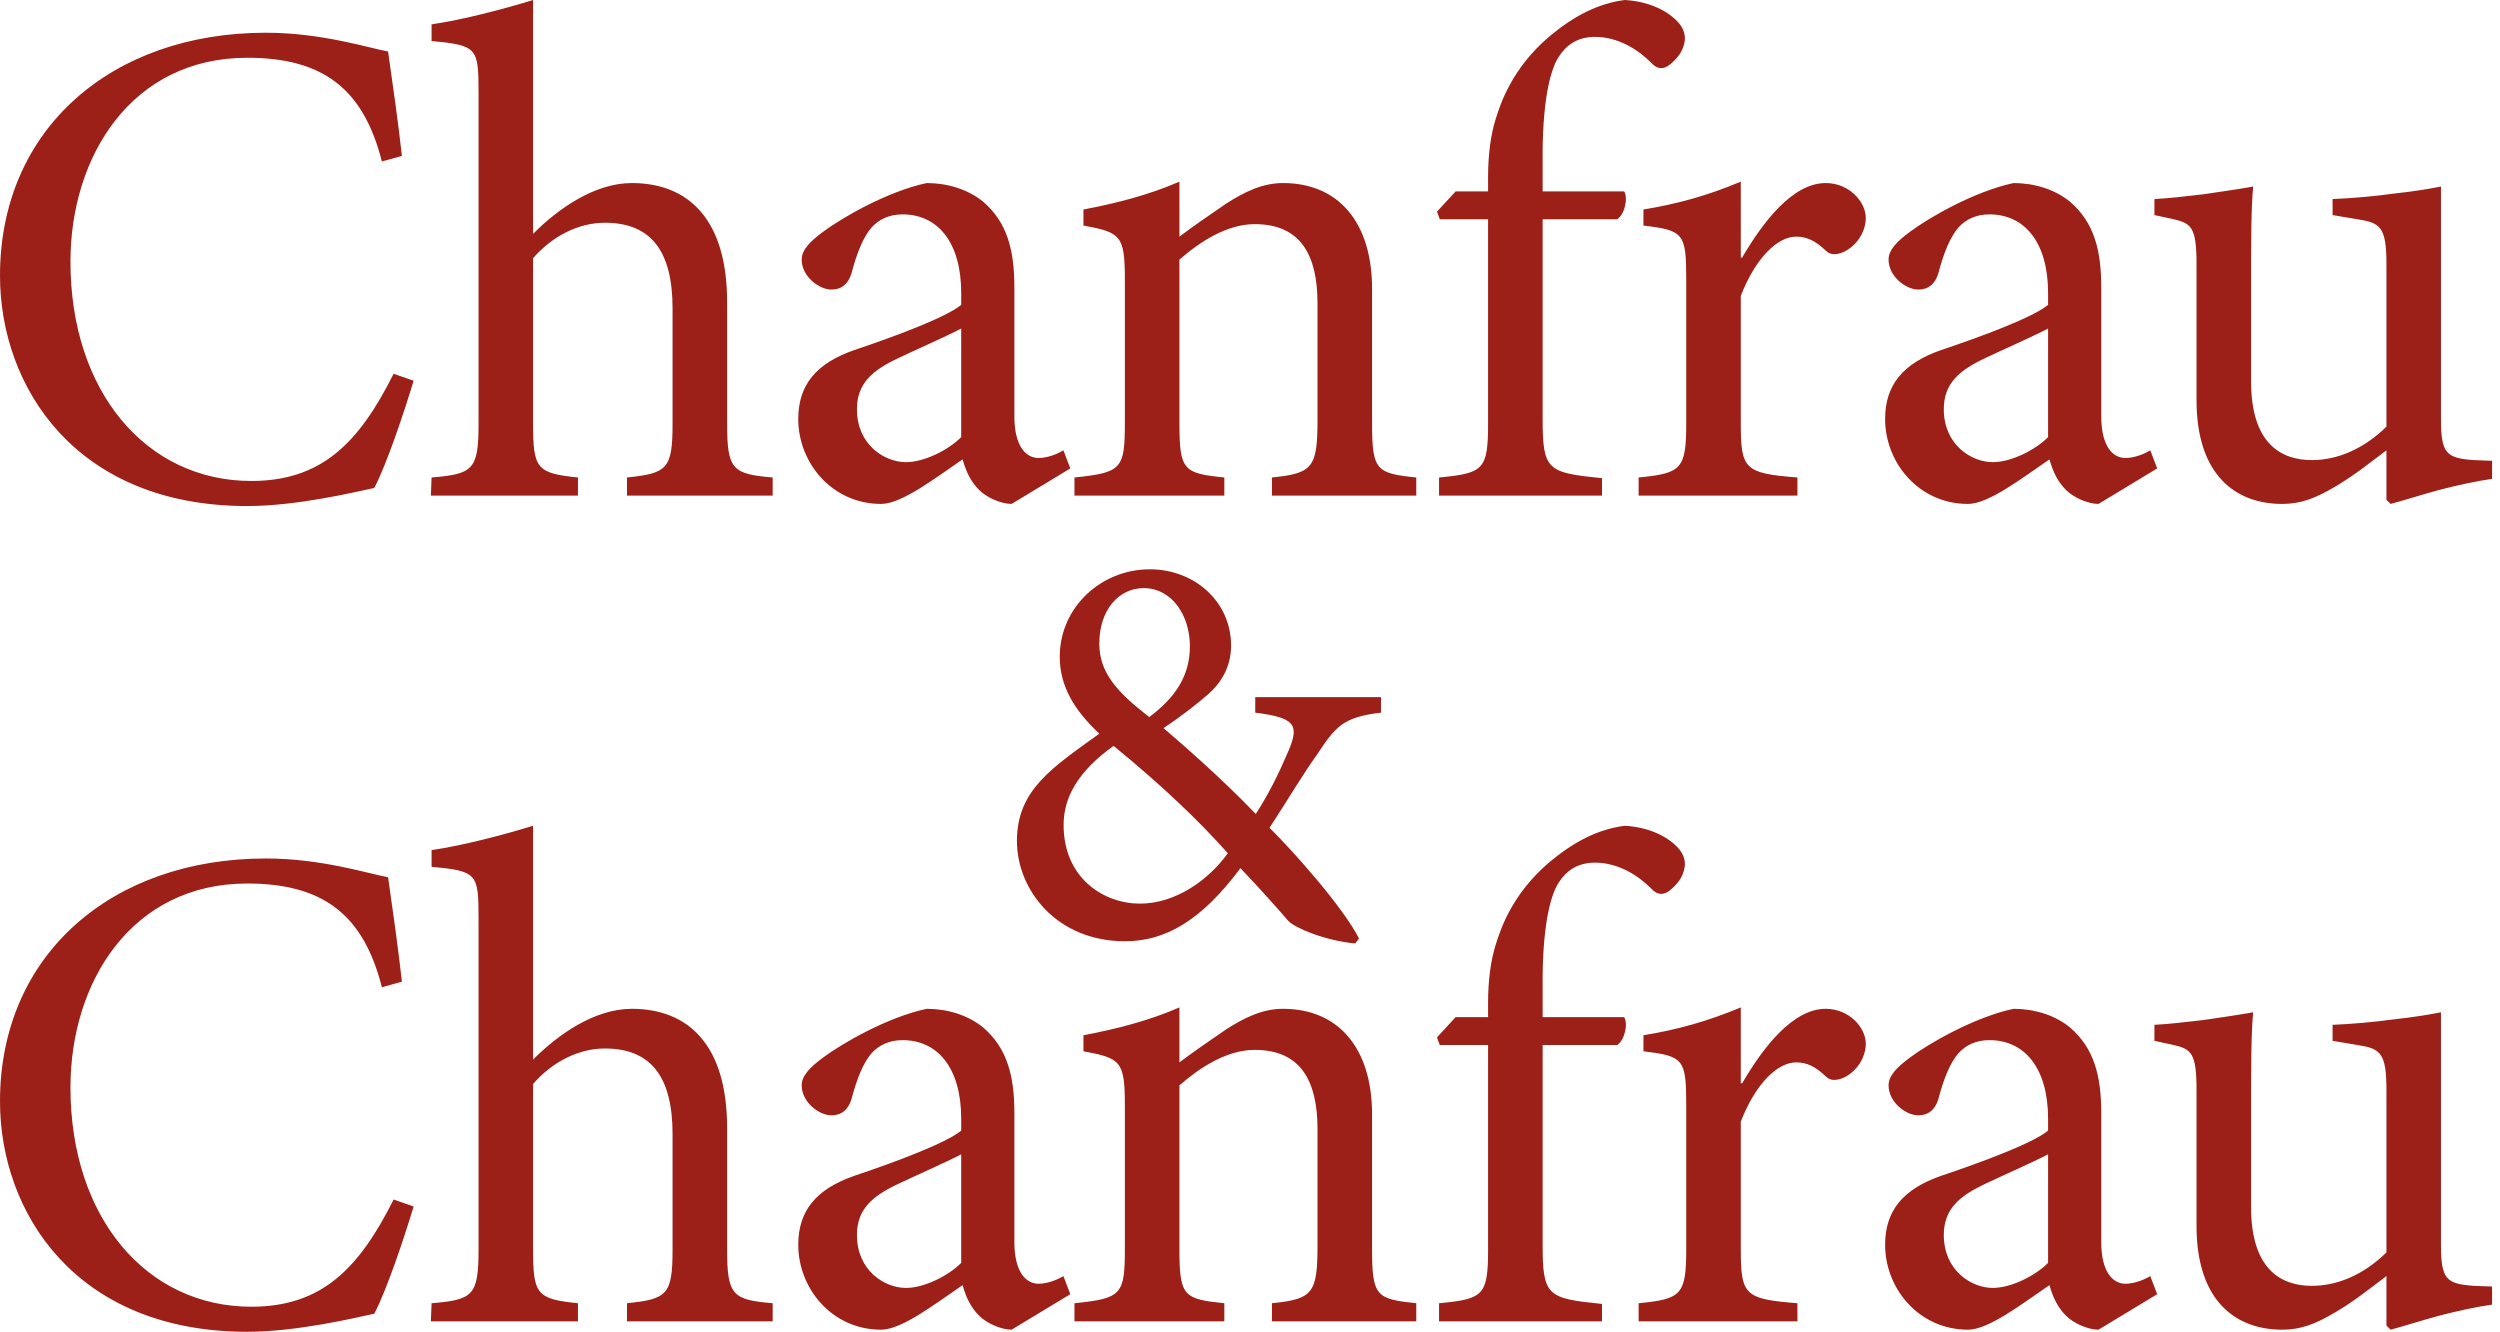
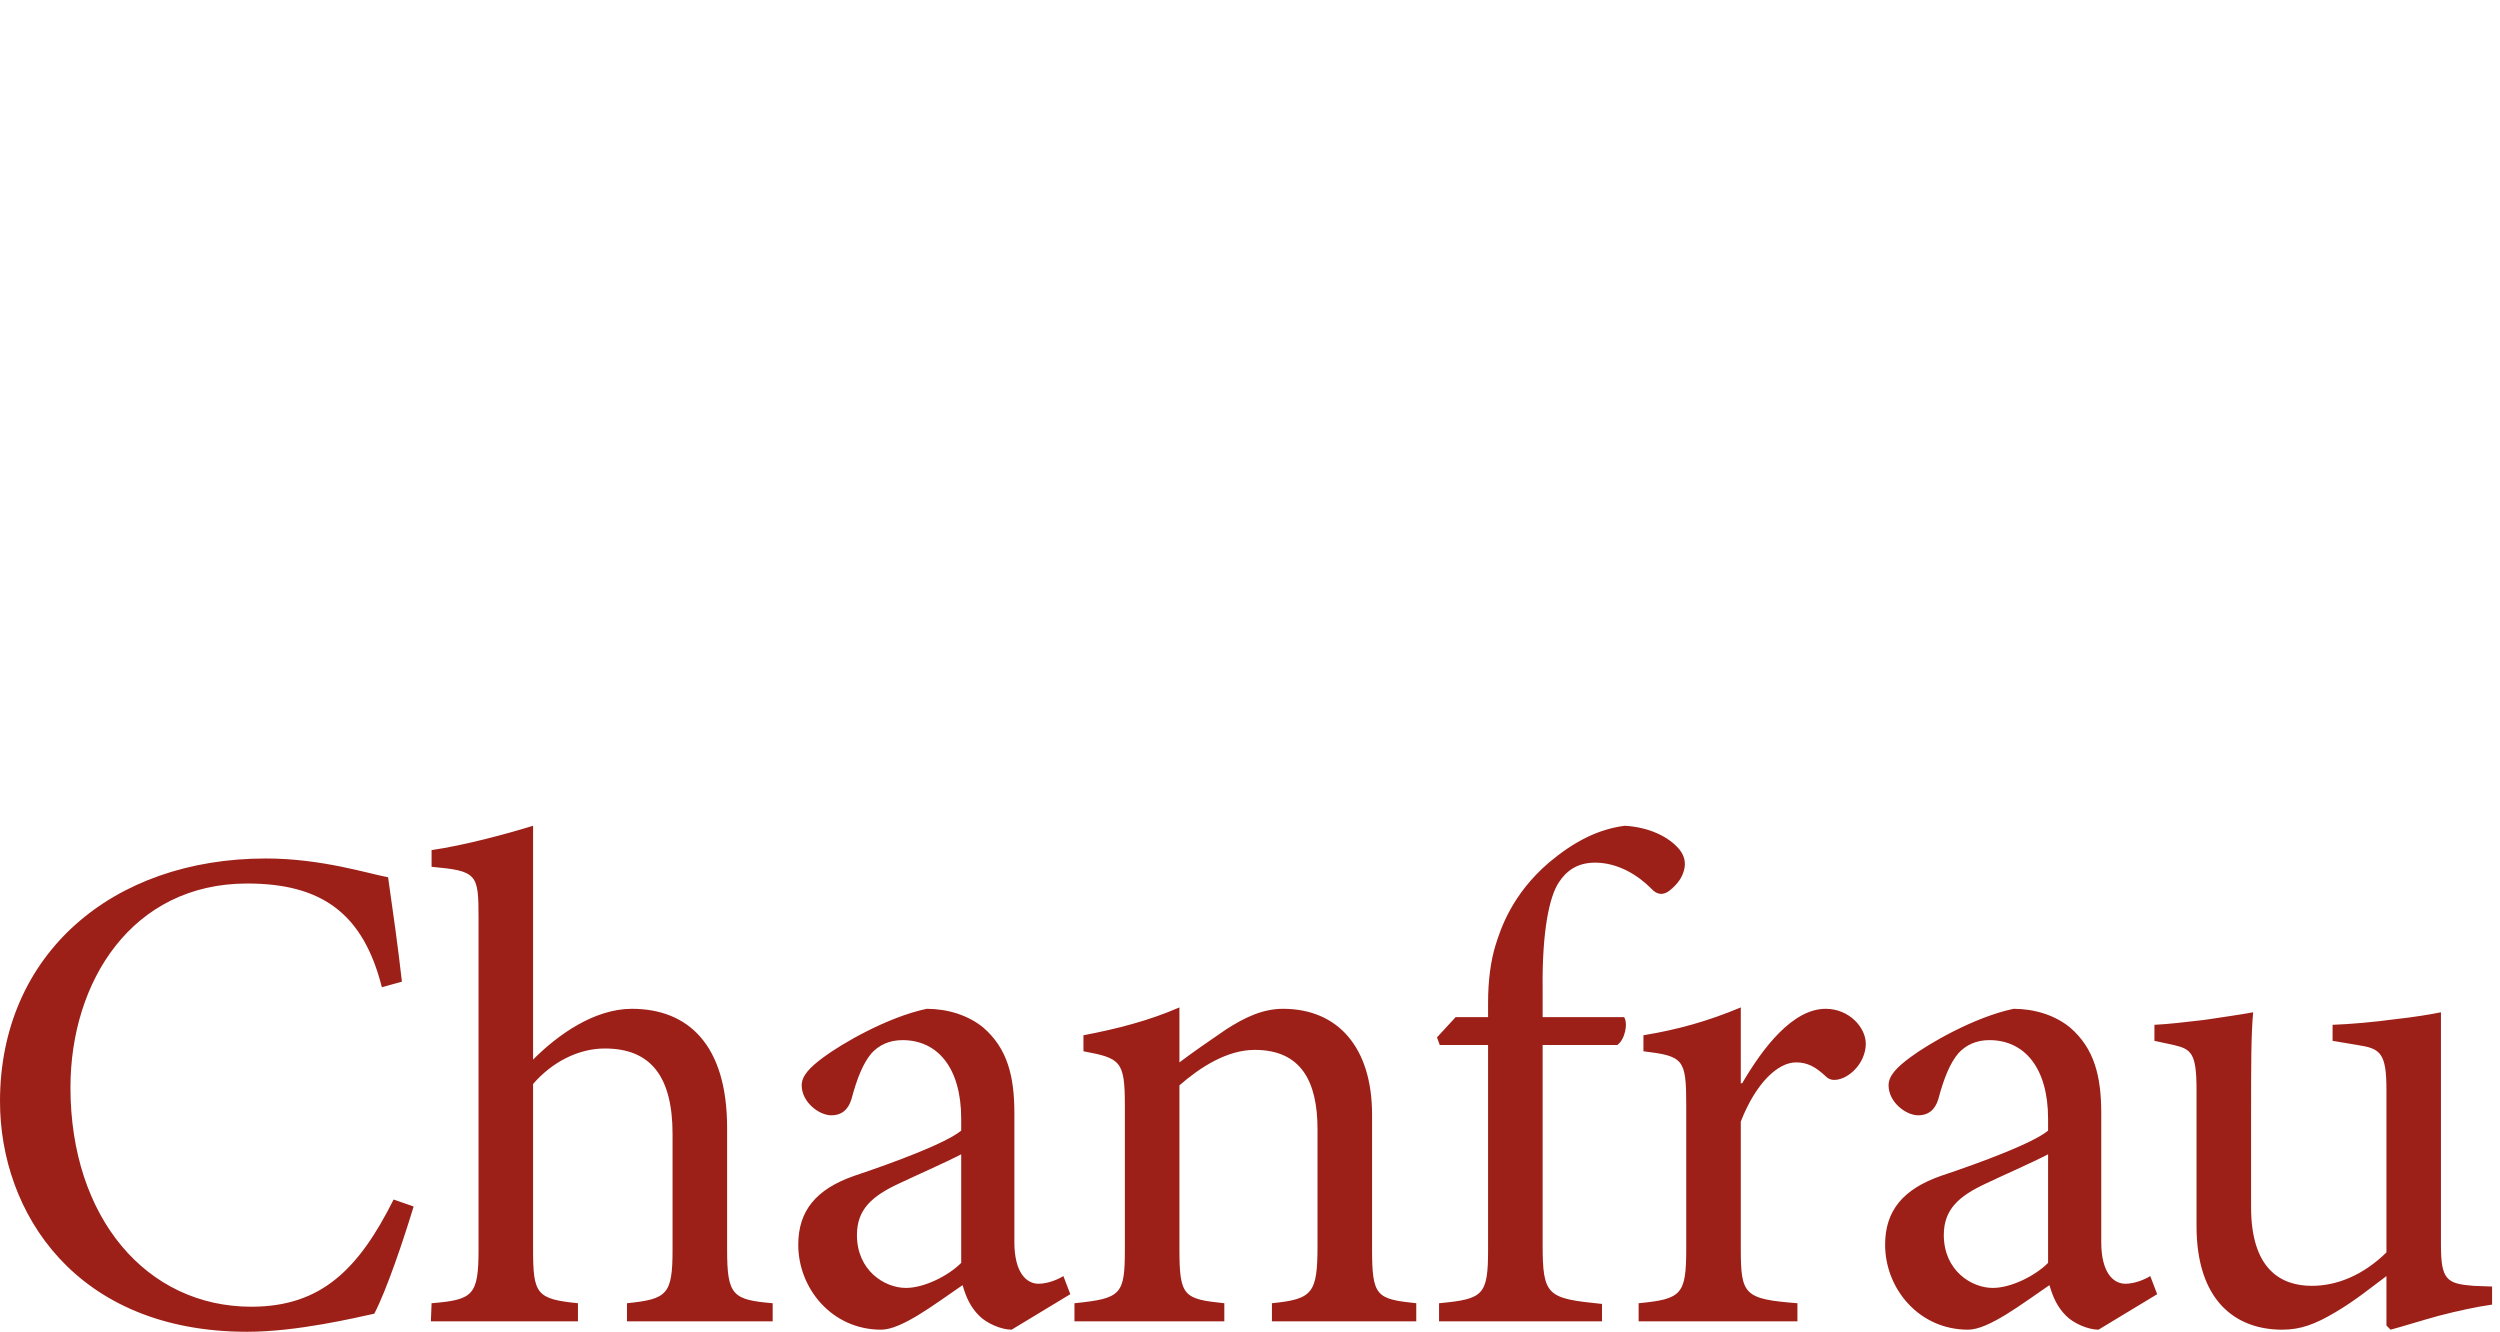
<svg xmlns="http://www.w3.org/2000/svg" width="214" height="114" viewBox="0 0 214 114" fill="none">
-   <path fill-rule="evenodd" clip-rule="evenodd" d="M33.693 31.995C30.738 37.894 27.544 41.171 21.517 41.171C12.533 41.171 6.031 33.544 6.031 22.402C6.031 13.346 11.29 4.944 21.161 4.944C27.544 4.944 31.093 7.507 32.688 13.823L34.404 13.346C34.046 10.187 33.693 7.745 33.22 4.408C31.563 4.112 27.544 2.801 22.758 2.801C9.575 2.801 0 11.022 0 23.595C0 33.068 6.442 43.317 21.161 43.317C25.418 43.317 30.381 42.124 32.038 41.768C33.102 39.74 34.578 35.332 35.407 32.59L33.693 31.995ZM66.141 42.423V40.872C62.715 40.577 62.241 40.216 62.241 36.284V25.859C62.241 18.707 58.871 15.669 54.085 15.669C50.891 15.669 47.758 17.875 45.632 20.018V0C43.328 0.712 39.781 1.667 36.943 2.086V3.513C40.844 3.871 40.963 4.112 40.963 7.865V36.284C40.963 40.216 40.489 40.577 36.943 40.872L36.883 42.423H49.473V40.872C45.928 40.516 45.632 40.097 45.632 36.284V22.103C47.287 20.198 49.533 19.067 51.78 19.067C55.739 19.067 57.571 21.509 57.571 26.396V36.284C57.571 40.158 57.098 40.516 53.67 40.872V42.423H66.141ZM91.619 40.097L91.027 38.548C90.438 38.906 89.609 39.205 88.901 39.205C87.895 39.205 86.83 38.31 86.83 35.628V24.606C86.83 21.448 86.239 19.067 84.172 17.277C82.871 16.206 81.095 15.669 79.324 15.669C75.954 16.385 72.054 18.649 70.457 19.84C69.335 20.674 68.624 21.389 68.624 22.223C68.624 23.655 70.103 24.786 71.168 24.786C71.994 24.786 72.586 24.368 72.882 23.414C73.355 21.627 73.887 20.316 74.595 19.483C75.245 18.767 76.133 18.35 77.255 18.35C80.27 18.35 82.279 20.735 82.279 25.083V26.096C80.978 27.169 76.665 28.778 73.118 29.968C69.868 31.102 68.331 32.948 68.331 35.867C68.331 39.622 71.225 43.136 75.422 43.136C77.195 43.136 80.034 40.933 82.397 39.323C82.692 40.336 83.047 41.171 83.817 41.945C84.468 42.6 85.707 43.136 86.594 43.136L91.619 40.097ZM82.279 37.418C81.155 38.548 79.088 39.561 77.551 39.561C75.718 39.561 73.354 38.072 73.354 35.034C73.354 32.83 74.655 31.696 76.959 30.623C78.202 30.029 81.038 28.778 82.279 28.124V37.418ZM121.232 42.423V40.872C117.806 40.516 117.449 40.276 117.449 36.226V24.725C117.449 19.007 114.555 15.669 109.824 15.669C108.11 15.669 106.575 16.385 104.919 17.458C103.441 18.47 102.14 19.363 100.959 20.256V15.549C98.357 16.683 95.579 17.397 92.743 17.934V19.304C95.935 19.899 96.288 20.137 96.288 23.951V36.226C96.288 40.158 95.993 40.457 91.974 40.872V42.423H104.802V40.872C101.312 40.516 100.959 40.276 100.959 36.226V22.223C102.731 20.674 105.038 19.186 107.403 19.186C111.362 19.186 112.779 21.865 112.779 25.977V35.928C112.779 40.04 112.365 40.516 108.878 40.872V42.423H121.232ZM124.601 16.385L123.007 18.113L123.243 18.767H127.379V36.284C127.379 40.216 126.966 40.516 123.183 40.872V42.423H137.132V40.933C132.463 40.457 132.05 40.276 132.05 35.867V18.767H138.434C139.084 18.35 139.38 16.921 139.024 16.385H132.05V14C131.993 8.938 132.642 6.078 133.411 4.887C134.062 3.871 135.003 3.157 136.543 3.157C138.494 3.157 140.206 4.23 141.33 5.361C141.863 5.957 142.395 5.957 142.927 5.541C143.518 5.062 143.871 4.586 144.049 4.112C144.345 3.395 144.285 2.68 143.753 2.025C142.807 0.893 141.094 0.118 139.084 0C136.779 0.299 134.71 1.369 132.582 3.157C129.391 5.898 128.444 8.877 128.03 10.187C127.615 11.498 127.379 13.226 127.379 15.134V16.385H124.601ZM149.012 22.046V15.549C146.175 16.742 143.575 17.458 140.678 17.934V19.304C144.106 19.722 144.342 19.96 144.342 23.892V36.226C144.342 40.158 143.929 40.516 140.266 40.872V42.423H153.86V40.872C149.308 40.516 149.012 40.158 149.012 36.226V25.323C150.313 21.985 152.206 20.256 153.741 20.256C154.687 20.256 155.395 20.615 156.282 21.448C156.639 21.808 157.111 21.865 157.82 21.567C158.942 21.033 159.711 19.84 159.711 18.649C159.711 17.277 158.293 15.669 156.282 15.669C153.445 15.669 150.905 19.007 149.129 22.046H149.012ZM184.655 40.097L184.064 38.548C183.473 38.906 182.646 39.205 181.935 39.205C180.93 39.205 179.867 38.31 179.867 35.628V24.606C179.867 21.448 179.275 19.067 177.206 17.277C175.906 16.206 174.134 15.669 172.361 15.669C168.99 16.385 165.088 18.649 163.495 19.84C162.371 20.674 161.662 21.389 161.662 22.223C161.662 23.655 163.137 24.786 164.202 24.786C165.031 24.786 165.621 24.368 165.916 23.414C166.39 21.627 166.921 20.316 167.632 19.483C168.281 18.767 169.167 18.35 170.292 18.35C173.305 18.35 175.316 20.735 175.316 25.083V26.096C174.015 27.169 169.701 28.778 166.152 29.968C162.901 31.102 161.366 32.948 161.366 35.867C161.366 39.622 164.262 43.136 168.459 43.136C170.232 43.136 173.069 40.933 175.433 39.323C175.729 40.336 176.084 41.171 176.852 41.945C177.502 42.6 178.744 43.136 179.631 43.136L184.655 40.097ZM175.316 37.418C174.194 38.548 172.122 39.561 170.587 39.561C168.754 39.561 166.39 38.072 166.39 35.034C166.39 32.83 167.689 31.696 169.996 30.623C171.236 30.029 174.074 28.778 175.316 28.124V37.418ZM213.322 39.443L211.727 39.384C209.423 39.205 208.946 38.847 208.946 35.867V15.966C208.061 16.147 206.643 16.385 204.987 16.563C203.275 16.803 201.263 16.979 199.669 17.039V18.411L201.795 18.767C203.745 19.067 204.279 19.424 204.279 22.582V36.522C202.27 38.488 200.024 39.384 197.894 39.384C195.236 39.384 192.693 37.954 192.693 32.651V24.606C192.693 20.615 192.693 17.814 192.871 15.966C191.925 16.147 190.269 16.385 188.674 16.622C187.137 16.803 185.659 16.979 184.419 17.039V18.411L186.073 18.767C187.552 19.125 188.023 19.424 188.023 22.582V34.259C188.023 40.695 191.391 43.136 195.353 43.136C196.95 43.136 198.191 42.66 199.905 41.647C201.619 40.634 202.92 39.561 204.279 38.548V42.78L204.634 43.136C205.757 42.838 207.235 42.362 208.772 41.945C210.369 41.527 212.023 41.171 213.322 40.992V39.443Z" fill="#9D2018" />
-   <path fill-rule="evenodd" clip-rule="evenodd" d="M118.213 59.676H107.449V61.004C110.787 61.428 111.256 61.996 110.316 64.224C109.423 66.31 108.623 67.918 107.497 69.675C104.487 66.545 101.151 63.656 99.598 62.328C101.433 61.097 102.515 60.197 103.405 59.438C104.393 58.586 105.38 57.213 105.38 55.27C105.38 51.479 102.231 48.731 98.422 48.731C94.289 48.731 90.715 51.952 90.715 56.217C90.715 58.775 91.984 60.812 94.101 62.803C90.106 65.693 87.049 67.589 87.049 71.994C87.049 76.116 90.387 80.571 96.308 80.571C99.693 80.571 102.796 78.864 106.18 74.316C107.73 75.927 109.706 78.152 110.268 78.817C110.835 79.433 113.418 80.521 116.005 80.76L116.332 80.333C114.923 77.585 110.644 72.8 108.671 70.859C110.316 68.346 111.444 66.404 112.761 64.555C114.311 62.234 114.923 61.381 118.213 61.004V59.676ZM97.908 50.342C100.258 50.342 101.855 52.617 101.855 55.317C101.855 57.875 100.585 59.724 98.377 61.381C95.558 59.203 94.101 57.545 94.101 55.08C94.101 52.238 95.746 50.342 97.908 50.342ZM97.577 77.35C94.475 77.35 91.045 75.169 91.045 70.621C91.045 68.297 92.22 66.072 95.322 63.845C99.598 67.351 102.608 70.242 105.098 73.035C103.548 75.216 100.727 77.35 97.577 77.35Z" fill="#9D2018" />
  <path fill-rule="evenodd" clip-rule="evenodd" d="M33.693 102.679C30.738 108.578 27.544 111.855 21.517 111.855C12.533 111.855 6.031 104.228 6.031 93.087C6.031 84.03 11.29 75.629 21.161 75.629C27.544 75.629 31.093 78.192 32.688 84.508L34.404 84.03C34.046 80.872 33.693 78.43 33.22 75.092C31.563 74.797 27.544 73.486 22.758 73.486C9.575 73.486 0 81.707 0 94.278C0 103.752 6.442 114 21.161 114C25.418 114 30.381 112.809 32.038 112.452C33.102 110.424 34.578 106.017 35.407 103.275L33.693 102.679ZM66.141 113.107V111.557C62.715 111.26 62.241 110.9 62.241 106.969V96.544C62.241 89.391 58.871 86.354 54.085 86.354C50.891 86.354 47.758 88.559 45.632 90.702V70.685C43.328 71.397 39.781 72.352 36.943 72.769V74.198C40.844 74.556 40.963 74.797 40.963 78.55V106.969C40.963 110.9 40.489 111.26 36.943 111.557L36.883 113.107H49.473V111.557C45.928 111.199 45.632 110.782 45.632 106.969V92.788C47.287 90.883 49.533 89.751 51.78 89.751C55.739 89.751 57.571 92.194 57.571 97.079V106.969C57.571 110.843 57.098 111.199 53.67 111.557V113.107H66.141ZM91.619 110.782L91.027 109.233C90.438 109.591 89.609 109.888 88.901 109.888C87.895 109.888 86.83 108.995 86.83 106.312V95.29C86.83 92.133 86.239 89.751 84.172 87.962C82.871 86.889 81.095 86.354 79.324 86.354C75.954 87.069 72.054 89.334 70.457 90.525C69.335 91.359 68.624 92.074 68.624 92.906C68.624 94.338 70.103 95.471 71.168 95.471C71.994 95.471 72.586 95.052 72.882 94.099C73.355 92.312 73.887 91.001 74.595 90.166C75.245 89.452 76.133 89.035 77.255 89.035C80.27 89.035 82.279 91.419 82.279 95.768V96.78C80.978 97.853 76.665 99.463 73.118 100.653C69.868 101.787 68.331 103.633 68.331 106.55C68.331 110.306 71.225 113.821 75.422 113.821C77.195 113.821 80.034 111.617 82.397 110.008C82.692 111.02 83.047 111.855 83.817 112.628C84.468 113.285 85.707 113.821 86.594 113.821L91.619 110.782ZM82.279 108.102C81.155 109.233 79.088 110.246 77.551 110.246C75.718 110.246 73.354 108.757 73.354 105.718C73.354 103.514 74.655 102.381 76.959 101.308C78.202 100.713 81.038 99.463 82.279 98.808V108.102ZM121.232 113.107V111.557C117.806 111.199 117.449 110.961 117.449 106.911V95.41C117.449 89.69 114.555 86.354 109.824 86.354C108.11 86.354 106.575 87.069 104.919 88.142C103.441 89.155 102.14 90.048 100.959 90.94V86.234C98.357 87.368 95.579 88.082 92.743 88.618V89.989C95.935 90.584 96.288 90.822 96.288 94.636V106.911C96.288 110.843 95.993 111.141 91.974 111.557V113.107H104.802V111.557C101.312 111.199 100.959 110.961 100.959 106.911V92.906C102.731 91.359 105.038 89.87 107.403 89.87C111.362 89.87 112.779 92.55 112.779 96.662V106.611C112.779 110.725 112.365 111.199 108.878 111.557V113.107H121.232ZM124.601 87.069L123.007 88.797L123.243 89.452H127.379V106.969C127.379 110.9 126.966 111.199 123.183 111.557V113.107H137.132V111.617C132.463 111.141 132.05 110.961 132.05 106.55V89.452H138.434C139.084 89.035 139.38 87.606 139.024 87.069H132.05V84.685C131.993 79.621 132.642 76.763 133.411 75.57C134.062 74.556 135.003 73.842 136.543 73.842C138.494 73.842 140.206 74.915 141.33 76.046C141.863 76.641 142.395 76.641 142.927 76.226C143.518 75.747 143.871 75.271 144.049 74.797C144.345 74.08 144.285 73.364 143.753 72.708C142.807 71.577 141.094 70.803 139.084 70.685C136.779 70.982 134.71 72.053 132.582 73.842C129.391 76.582 128.444 79.561 128.03 80.872C127.615 82.183 127.379 83.911 127.379 85.819V87.069H124.601ZM149.012 92.73V86.234C146.175 87.425 143.575 88.142 140.678 88.618V89.989C144.106 90.407 144.342 90.645 144.342 94.576V106.911C144.342 110.843 143.929 111.199 140.266 111.557V113.107H153.86V111.557C149.308 111.199 149.012 110.843 149.012 106.911V96.007C150.313 92.67 152.206 90.94 153.741 90.94C154.687 90.94 155.395 91.3 156.282 92.133C156.639 92.491 157.111 92.55 157.82 92.251C158.942 91.718 159.711 90.525 159.711 89.334C159.711 87.962 158.293 86.354 156.282 86.354C153.445 86.354 150.905 89.69 149.129 92.73H149.012ZM184.655 110.782L184.064 109.233C183.473 109.591 182.646 109.888 181.935 109.888C180.93 109.888 179.867 108.995 179.867 106.312V95.29C179.867 92.133 179.275 89.751 177.206 87.962C175.906 86.889 174.134 86.354 172.361 86.354C168.99 87.069 165.088 89.334 163.495 90.525C162.371 91.359 161.662 92.074 161.662 92.906C161.662 94.338 163.137 95.471 164.202 95.471C165.031 95.471 165.621 95.052 165.916 94.099C166.39 92.312 166.921 91.001 167.632 90.166C168.281 89.452 169.167 89.035 170.292 89.035C173.305 89.035 175.316 91.419 175.316 95.768V96.78C174.015 97.853 169.701 99.463 166.152 100.653C162.901 101.787 161.366 103.633 161.366 106.55C161.366 110.306 164.262 113.821 168.459 113.821C170.232 113.821 173.069 111.617 175.433 110.008C175.729 111.02 176.084 111.855 176.852 112.628C177.502 113.285 178.744 113.821 179.631 113.821L184.655 110.782ZM175.316 108.102C174.194 109.233 172.122 110.246 170.587 110.246C168.754 110.246 166.39 108.757 166.39 105.718C166.39 103.514 167.689 102.381 169.996 101.308C171.236 100.713 174.074 99.463 175.316 98.808V108.102ZM213.322 110.127L211.727 110.068C209.423 109.888 208.946 109.532 208.946 106.55V86.651C208.061 86.831 206.643 87.069 204.987 87.248C203.275 87.486 201.263 87.663 199.669 87.724V89.096L201.795 89.452C203.745 89.751 204.279 90.108 204.279 93.267V107.207C202.27 109.173 200.024 110.068 197.894 110.068C195.236 110.068 192.693 108.639 192.693 103.336V95.29C192.693 91.3 192.693 88.499 192.871 86.651C191.925 86.831 190.269 87.069 188.674 87.307C187.137 87.486 185.659 87.663 184.419 87.724V89.096L186.073 89.452C187.552 89.81 188.023 90.108 188.023 93.267V104.944C188.023 111.379 191.391 113.821 195.353 113.821C196.95 113.821 198.191 113.345 199.905 112.331C201.619 111.319 202.92 110.246 204.279 109.233V113.465L204.634 113.821C205.757 113.523 207.235 113.047 208.772 112.628C210.369 112.211 212.023 111.855 213.322 111.675V110.127Z" fill="#9D2018" />
</svg>